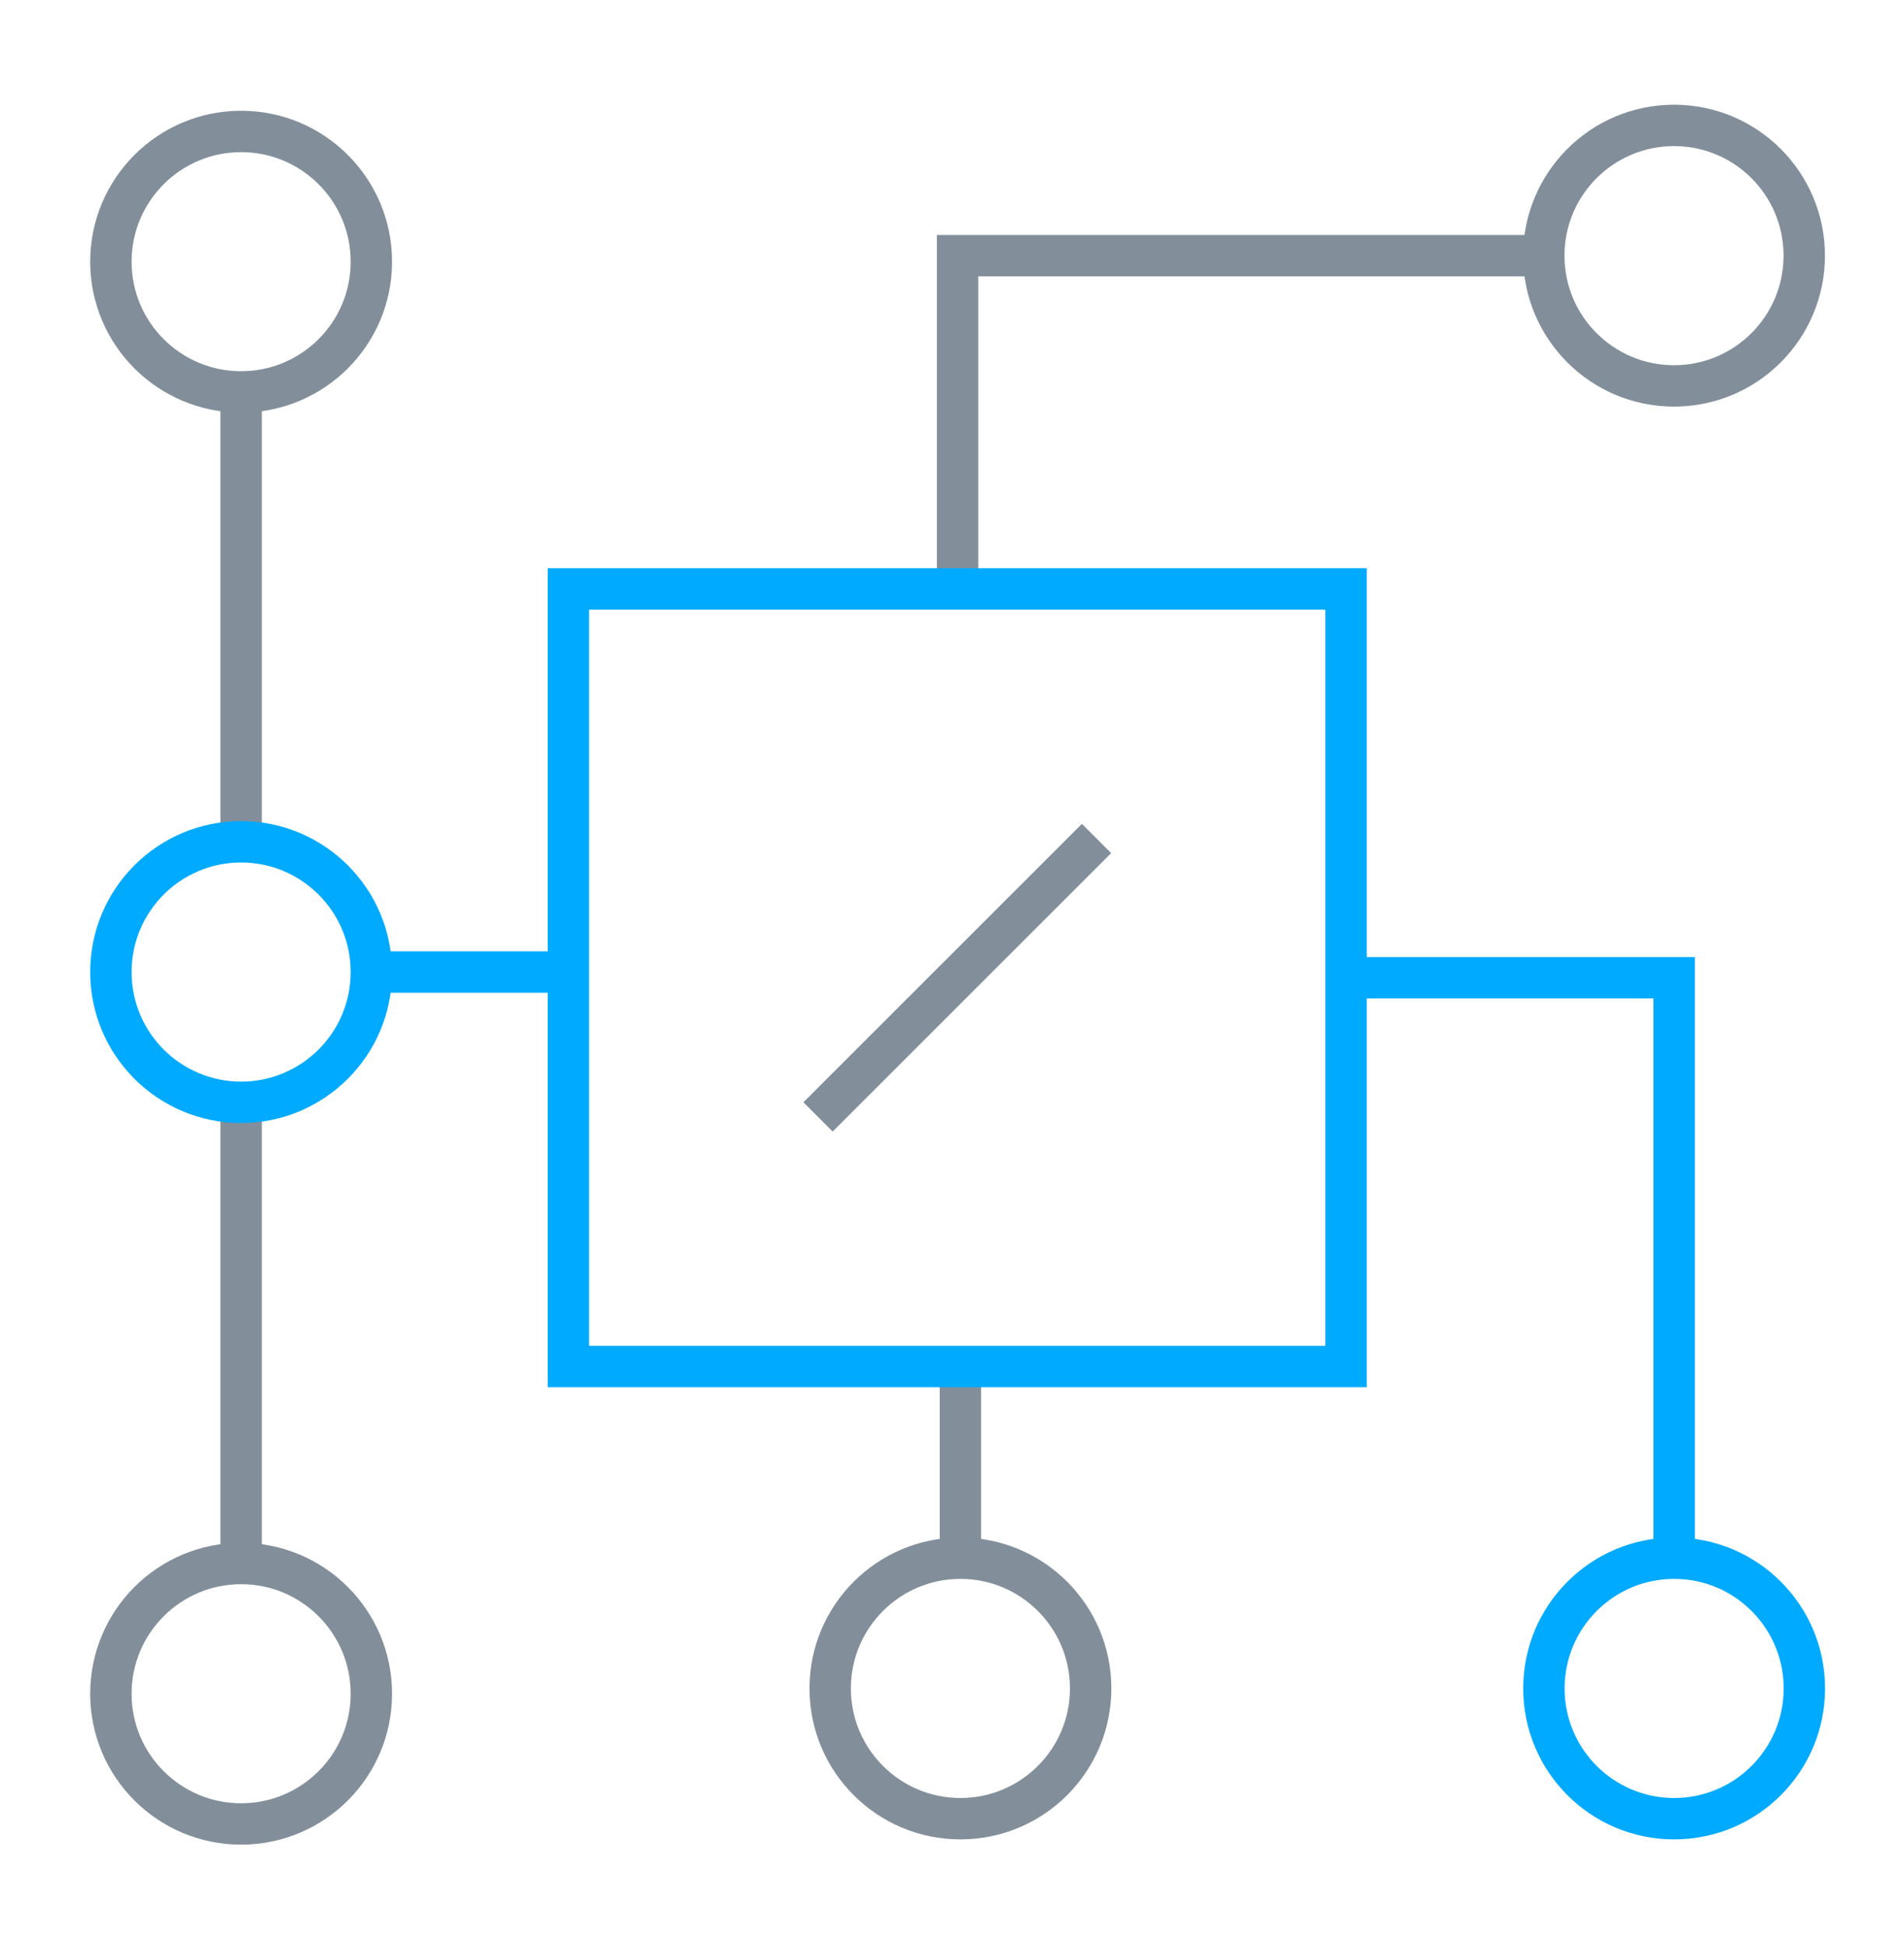
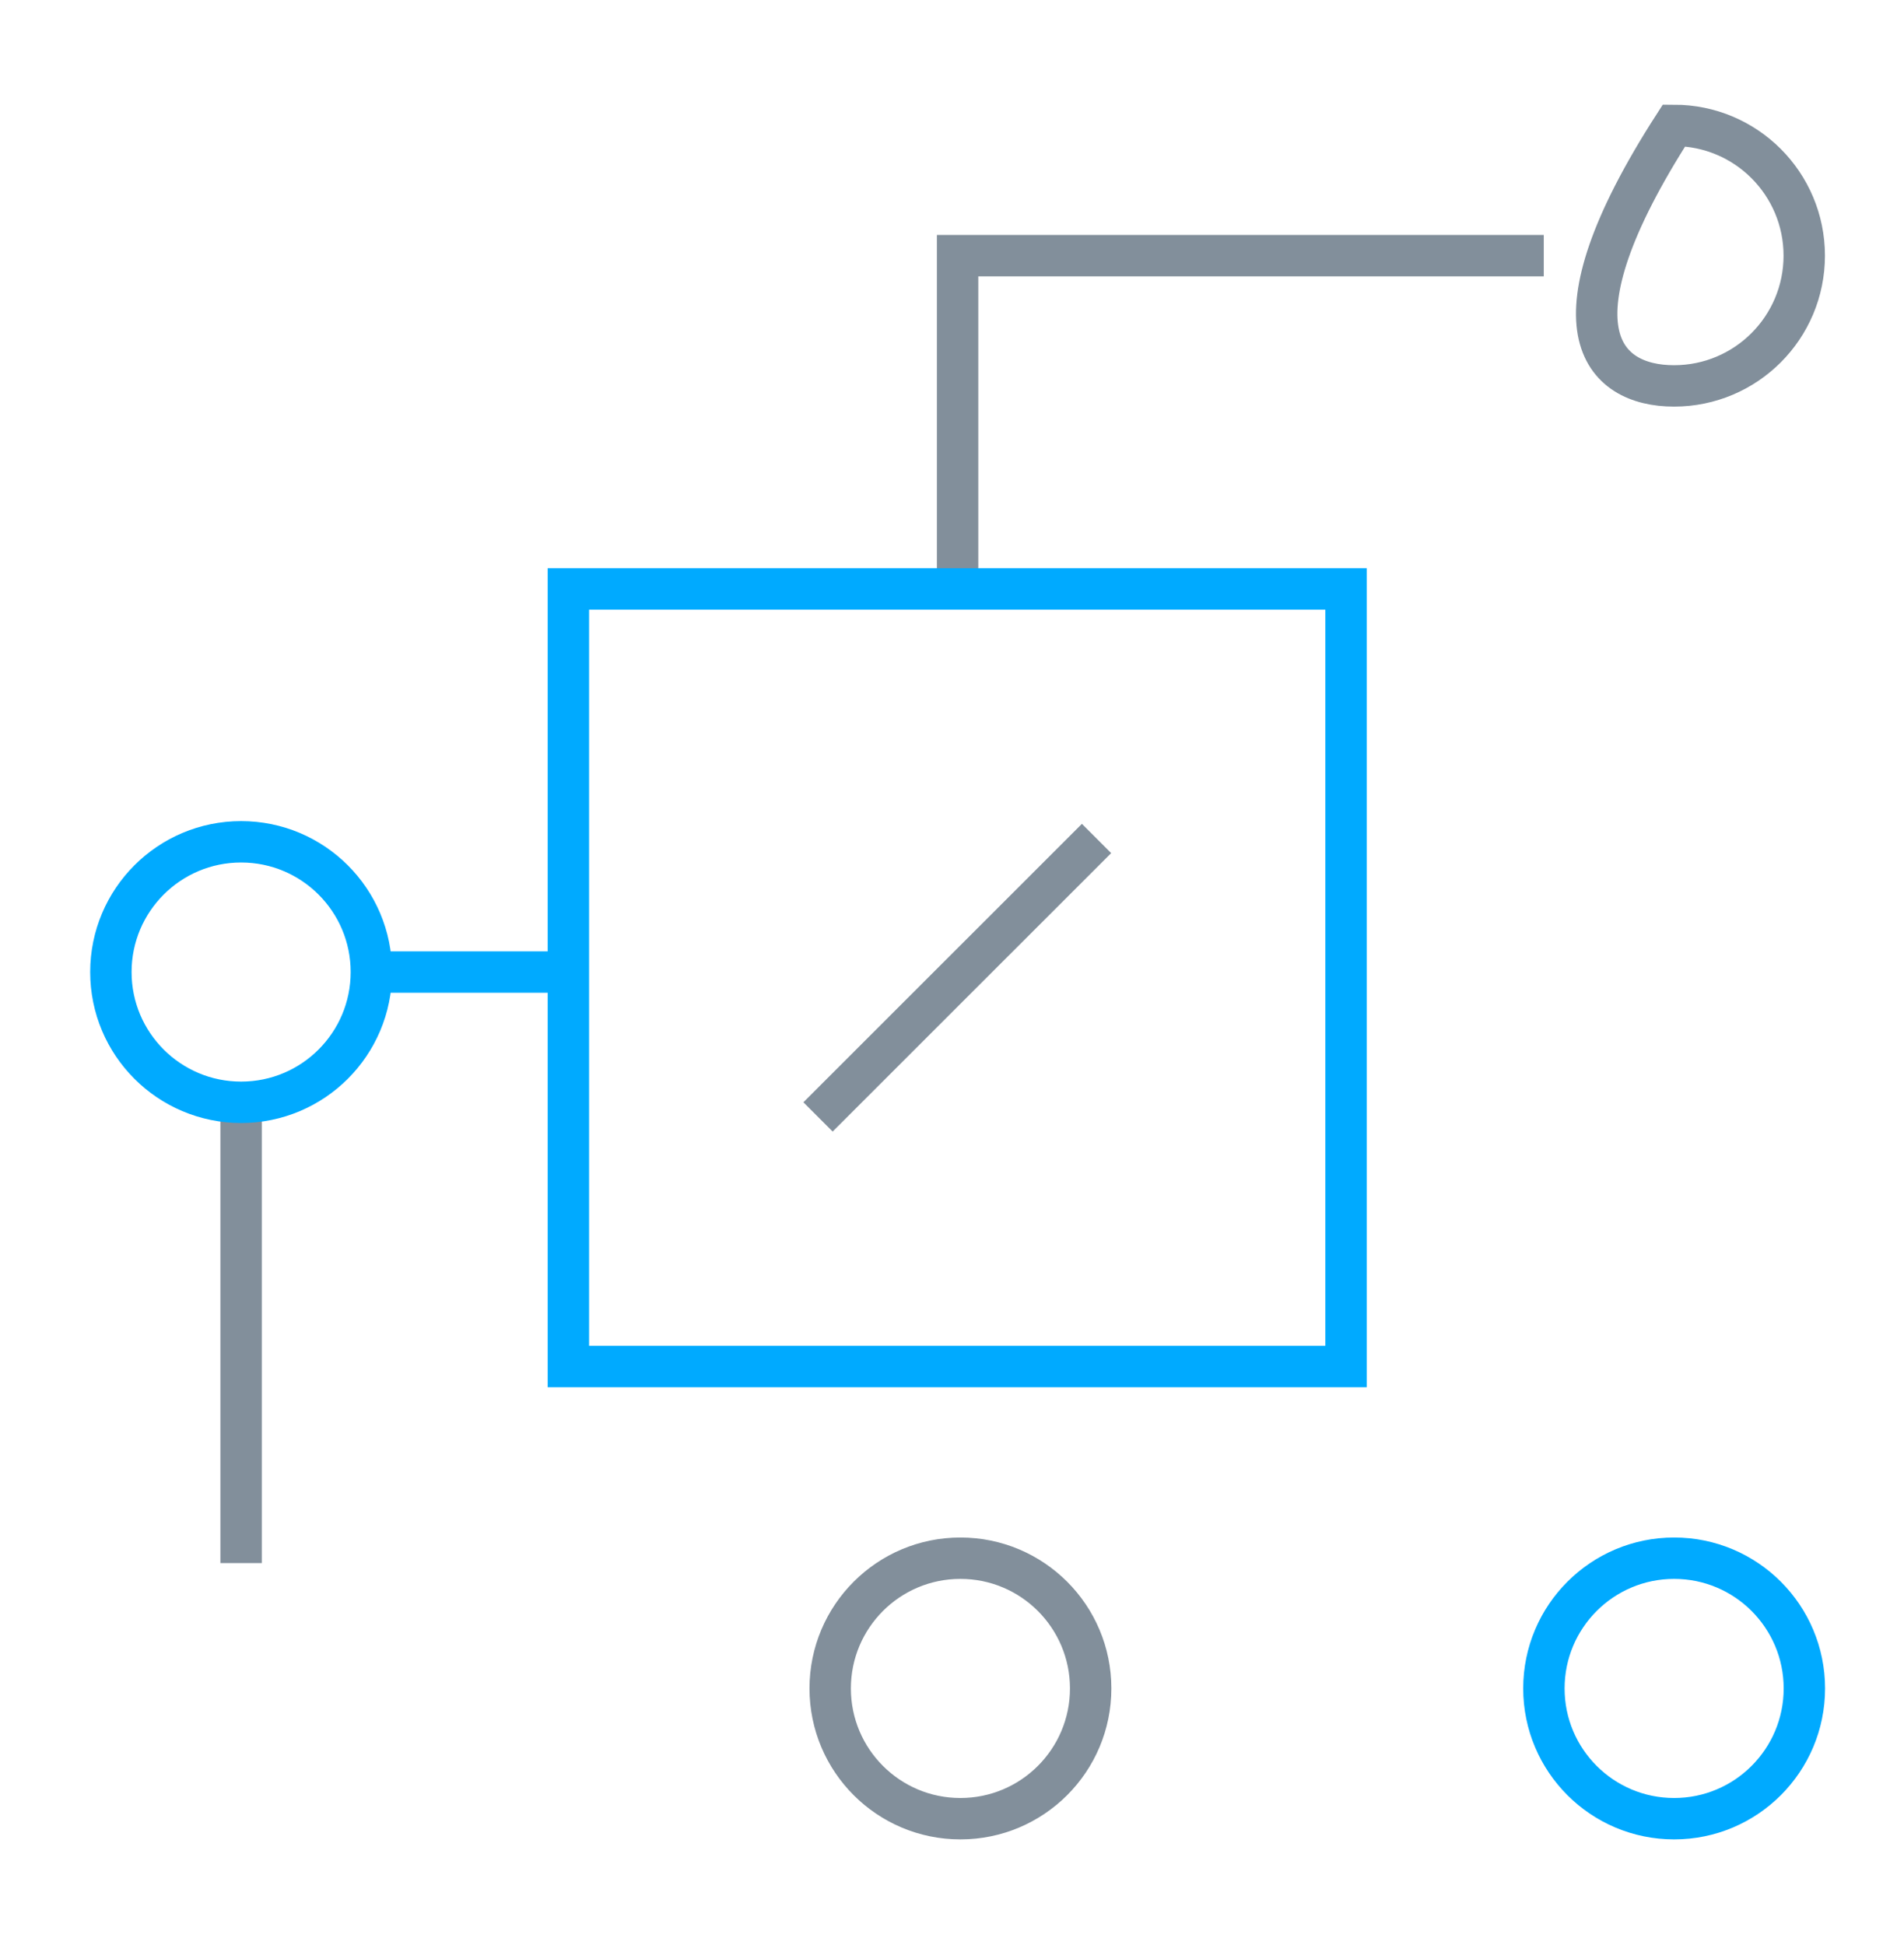
<svg xmlns="http://www.w3.org/2000/svg" width="46" height="47" viewBox="0 0 46 47" fill="none">
  <path d="M23.135 14.229V6.177H37.297" stroke="#828F9B" stroke-miterlimit="10" />
-   <path d="M40.444 9.324C42.182 9.324 43.59 7.915 43.59 6.177C43.59 4.439 42.182 3.03 40.444 3.03C38.706 3.03 37.297 4.439 37.297 6.177C37.297 7.915 38.706 9.324 40.444 9.324Z" stroke="#828F9B" stroke-miterlimit="10" />
+   <path d="M40.444 9.324C42.182 9.324 43.59 7.915 43.59 6.177C43.59 4.439 42.182 3.03 40.444 3.03C37.297 7.915 38.706 9.324 40.444 9.324Z" stroke="#828F9B" stroke-miterlimit="10" />
  <path d="M23.203 43.942C24.941 43.942 26.35 42.533 26.35 40.795C26.35 39.057 24.941 37.648 23.203 37.648C21.465 37.648 20.057 39.057 20.057 40.795C20.057 42.533 21.465 43.942 23.203 43.942Z" stroke="#828F9B" stroke-miterlimit="10" />
  <path d="M19.763 26.986L26.492 20.259" stroke="#828F9B" stroke-miterlimit="10" />
-   <path d="M23.203 37.648V33.016" stroke="#828F9B" stroke-miterlimit="10" />
-   <path d="M5.825 9.469C7.563 9.469 8.972 8.06 8.972 6.323C8.972 4.585 7.563 3.176 5.825 3.176C4.088 3.176 2.679 4.585 2.679 6.323C2.679 8.06 4.088 9.469 5.825 9.469Z" stroke="#828F9B" stroke-miterlimit="10" />
-   <path d="M5.825 44.069C7.563 44.069 8.972 42.661 8.972 40.923C8.972 39.185 7.563 37.776 5.825 37.776C4.088 37.776 2.679 39.185 2.679 40.923C2.679 42.661 4.088 44.069 5.825 44.069Z" stroke="#828F9B" stroke-miterlimit="10" />
-   <path d="M5.825 20.339V9.324" stroke="#828F9B" stroke-miterlimit="10" />
  <path d="M5.825 37.766V26.75" stroke="#828F9B" stroke-miterlimit="10" />
  <path d="M32.52 14.23H13.732V33.017H32.52V14.23Z" stroke="#00AAFF" stroke-miterlimit="10" />
  <path d="M40.447 43.942C42.184 43.942 43.593 42.533 43.593 40.795C43.593 39.057 42.184 37.648 40.447 37.648C38.709 37.648 37.3 39.057 37.3 40.795C37.3 42.533 38.709 43.942 40.447 43.942Z" stroke="#00AAFF" stroke-miterlimit="10" />
-   <path d="M40.447 37.648V23.624H32.523" stroke="#00AAFF" stroke-miterlimit="10" />
  <path d="M13.734 23.486H8.974" stroke="#00AAFF" stroke-miterlimit="10" />
  <path d="M5.825 26.633C7.563 26.633 8.972 25.224 8.972 23.486C8.972 21.748 7.563 20.339 5.825 20.339C4.088 20.339 2.679 21.748 2.679 23.486C2.679 25.224 4.088 26.633 5.825 26.633Z" stroke="#00AAFF" stroke-miterlimit="10" />
</svg>